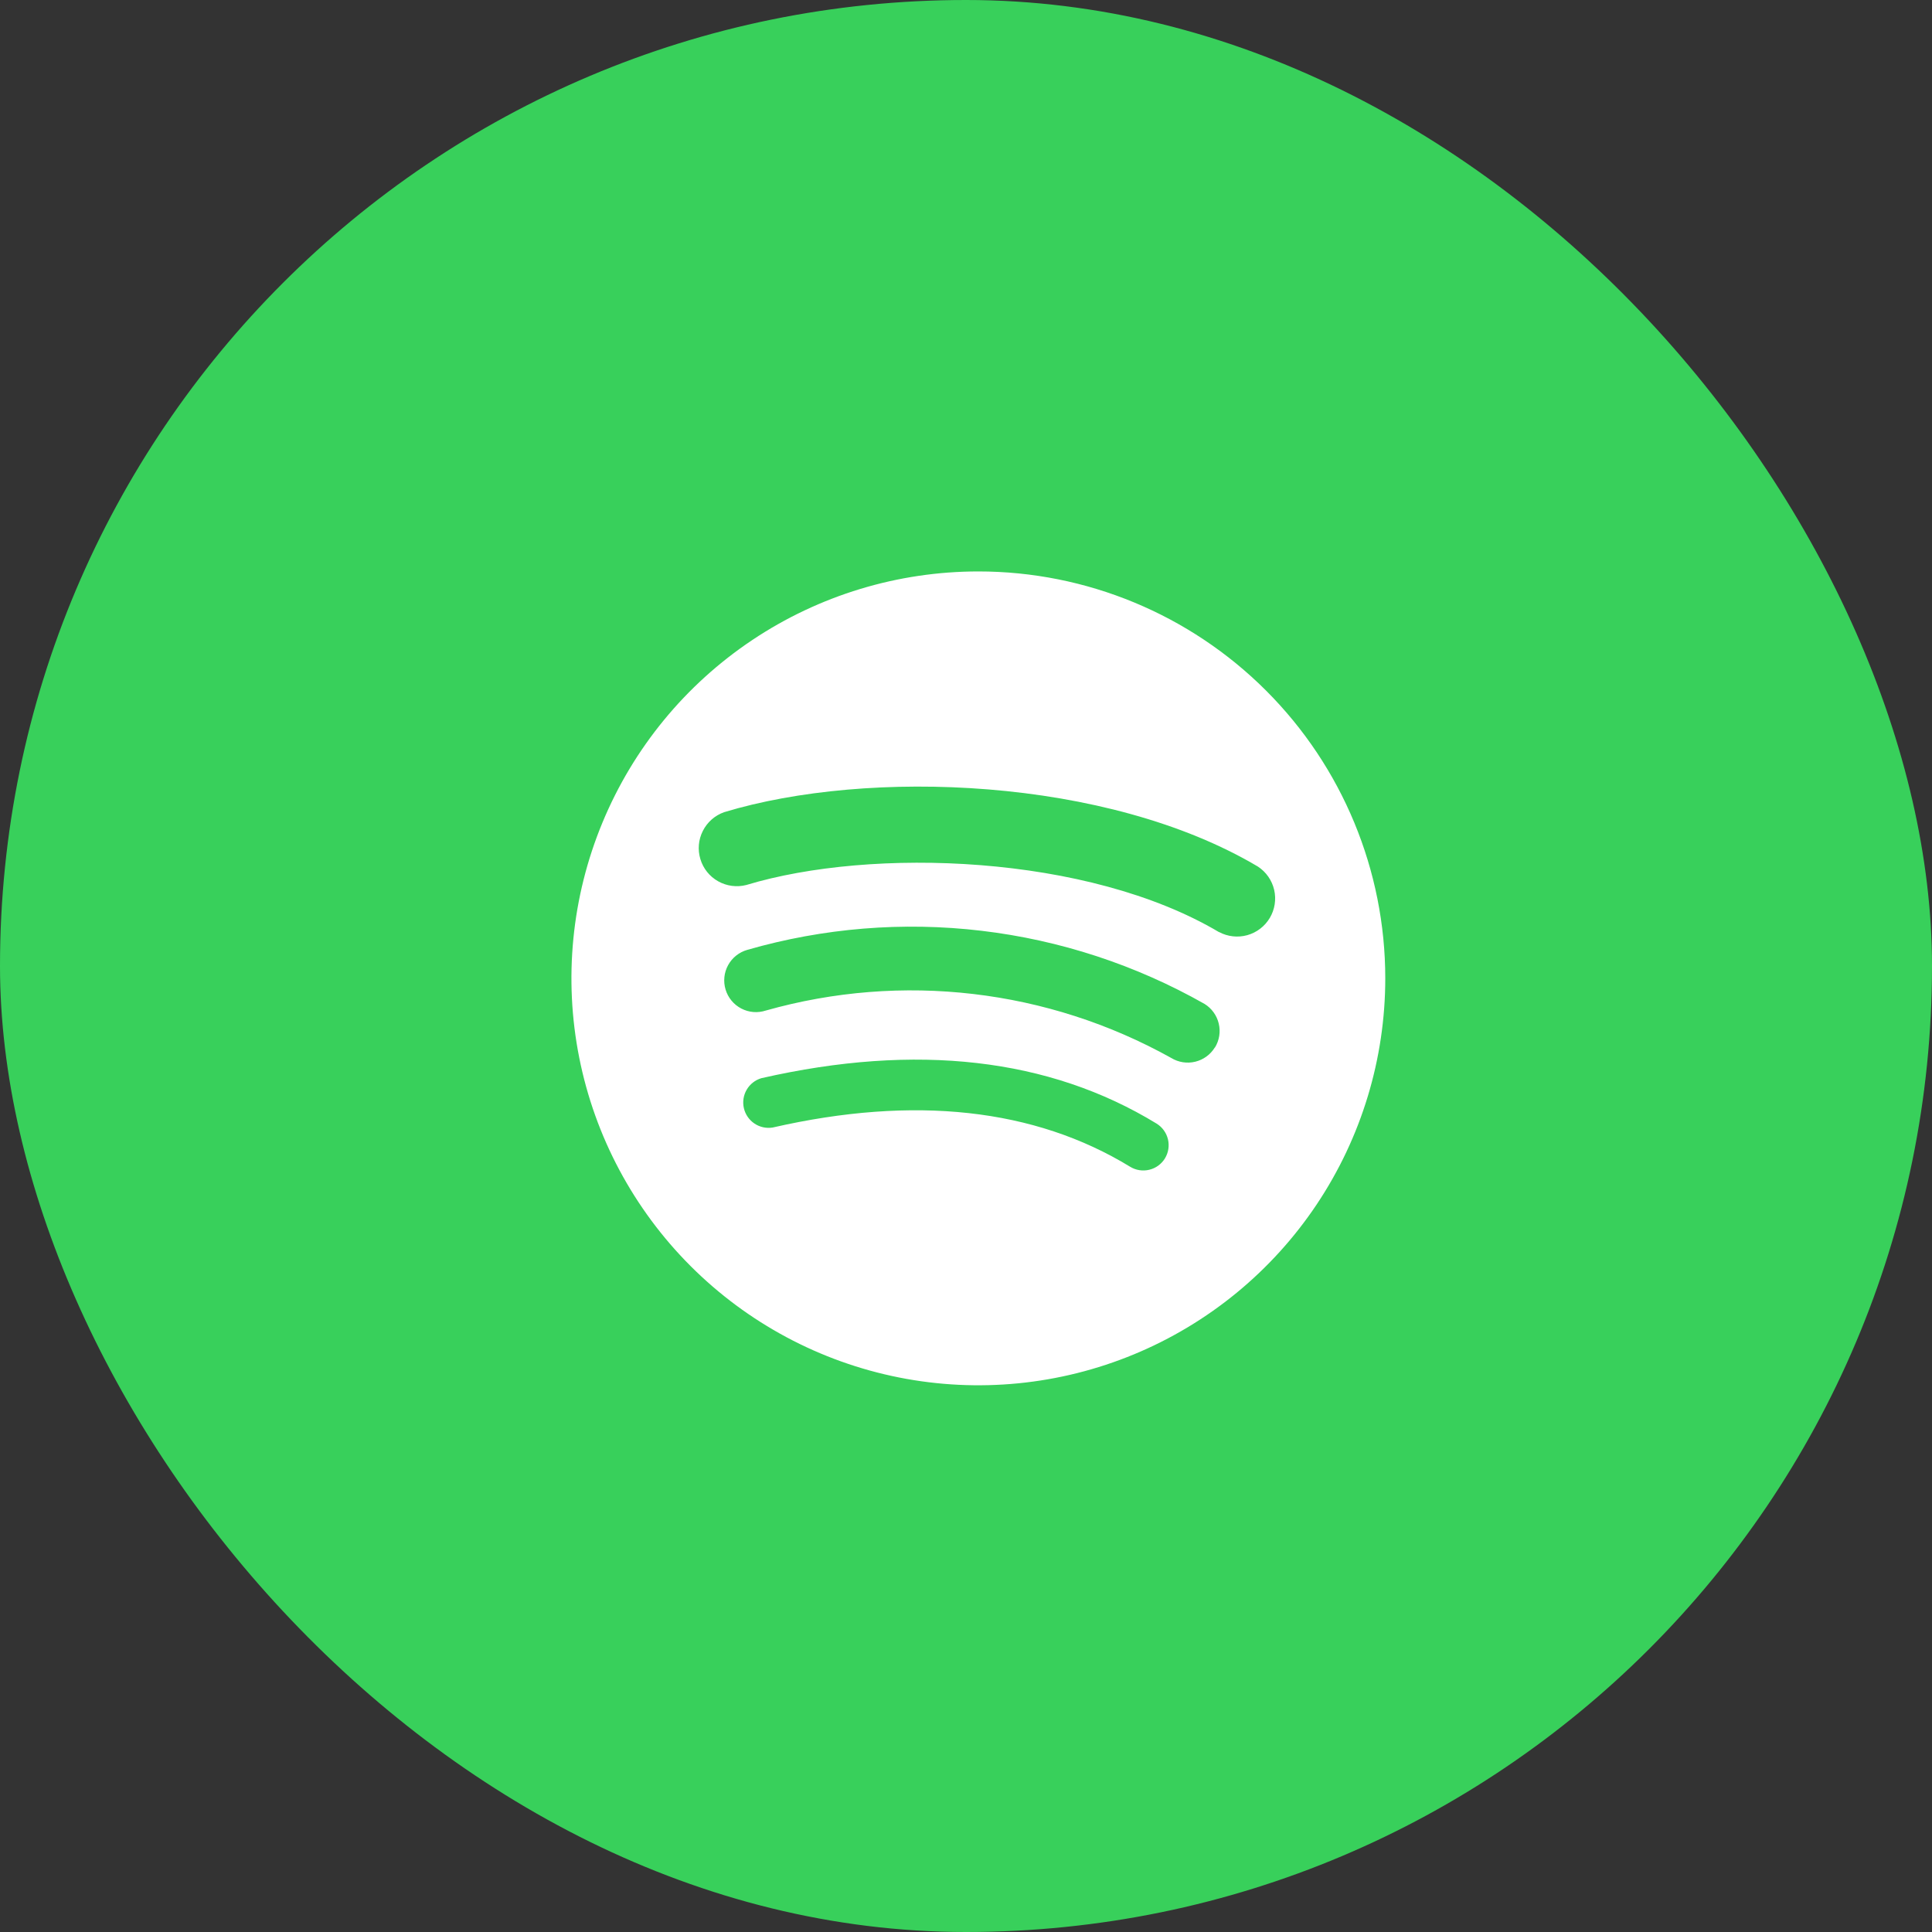
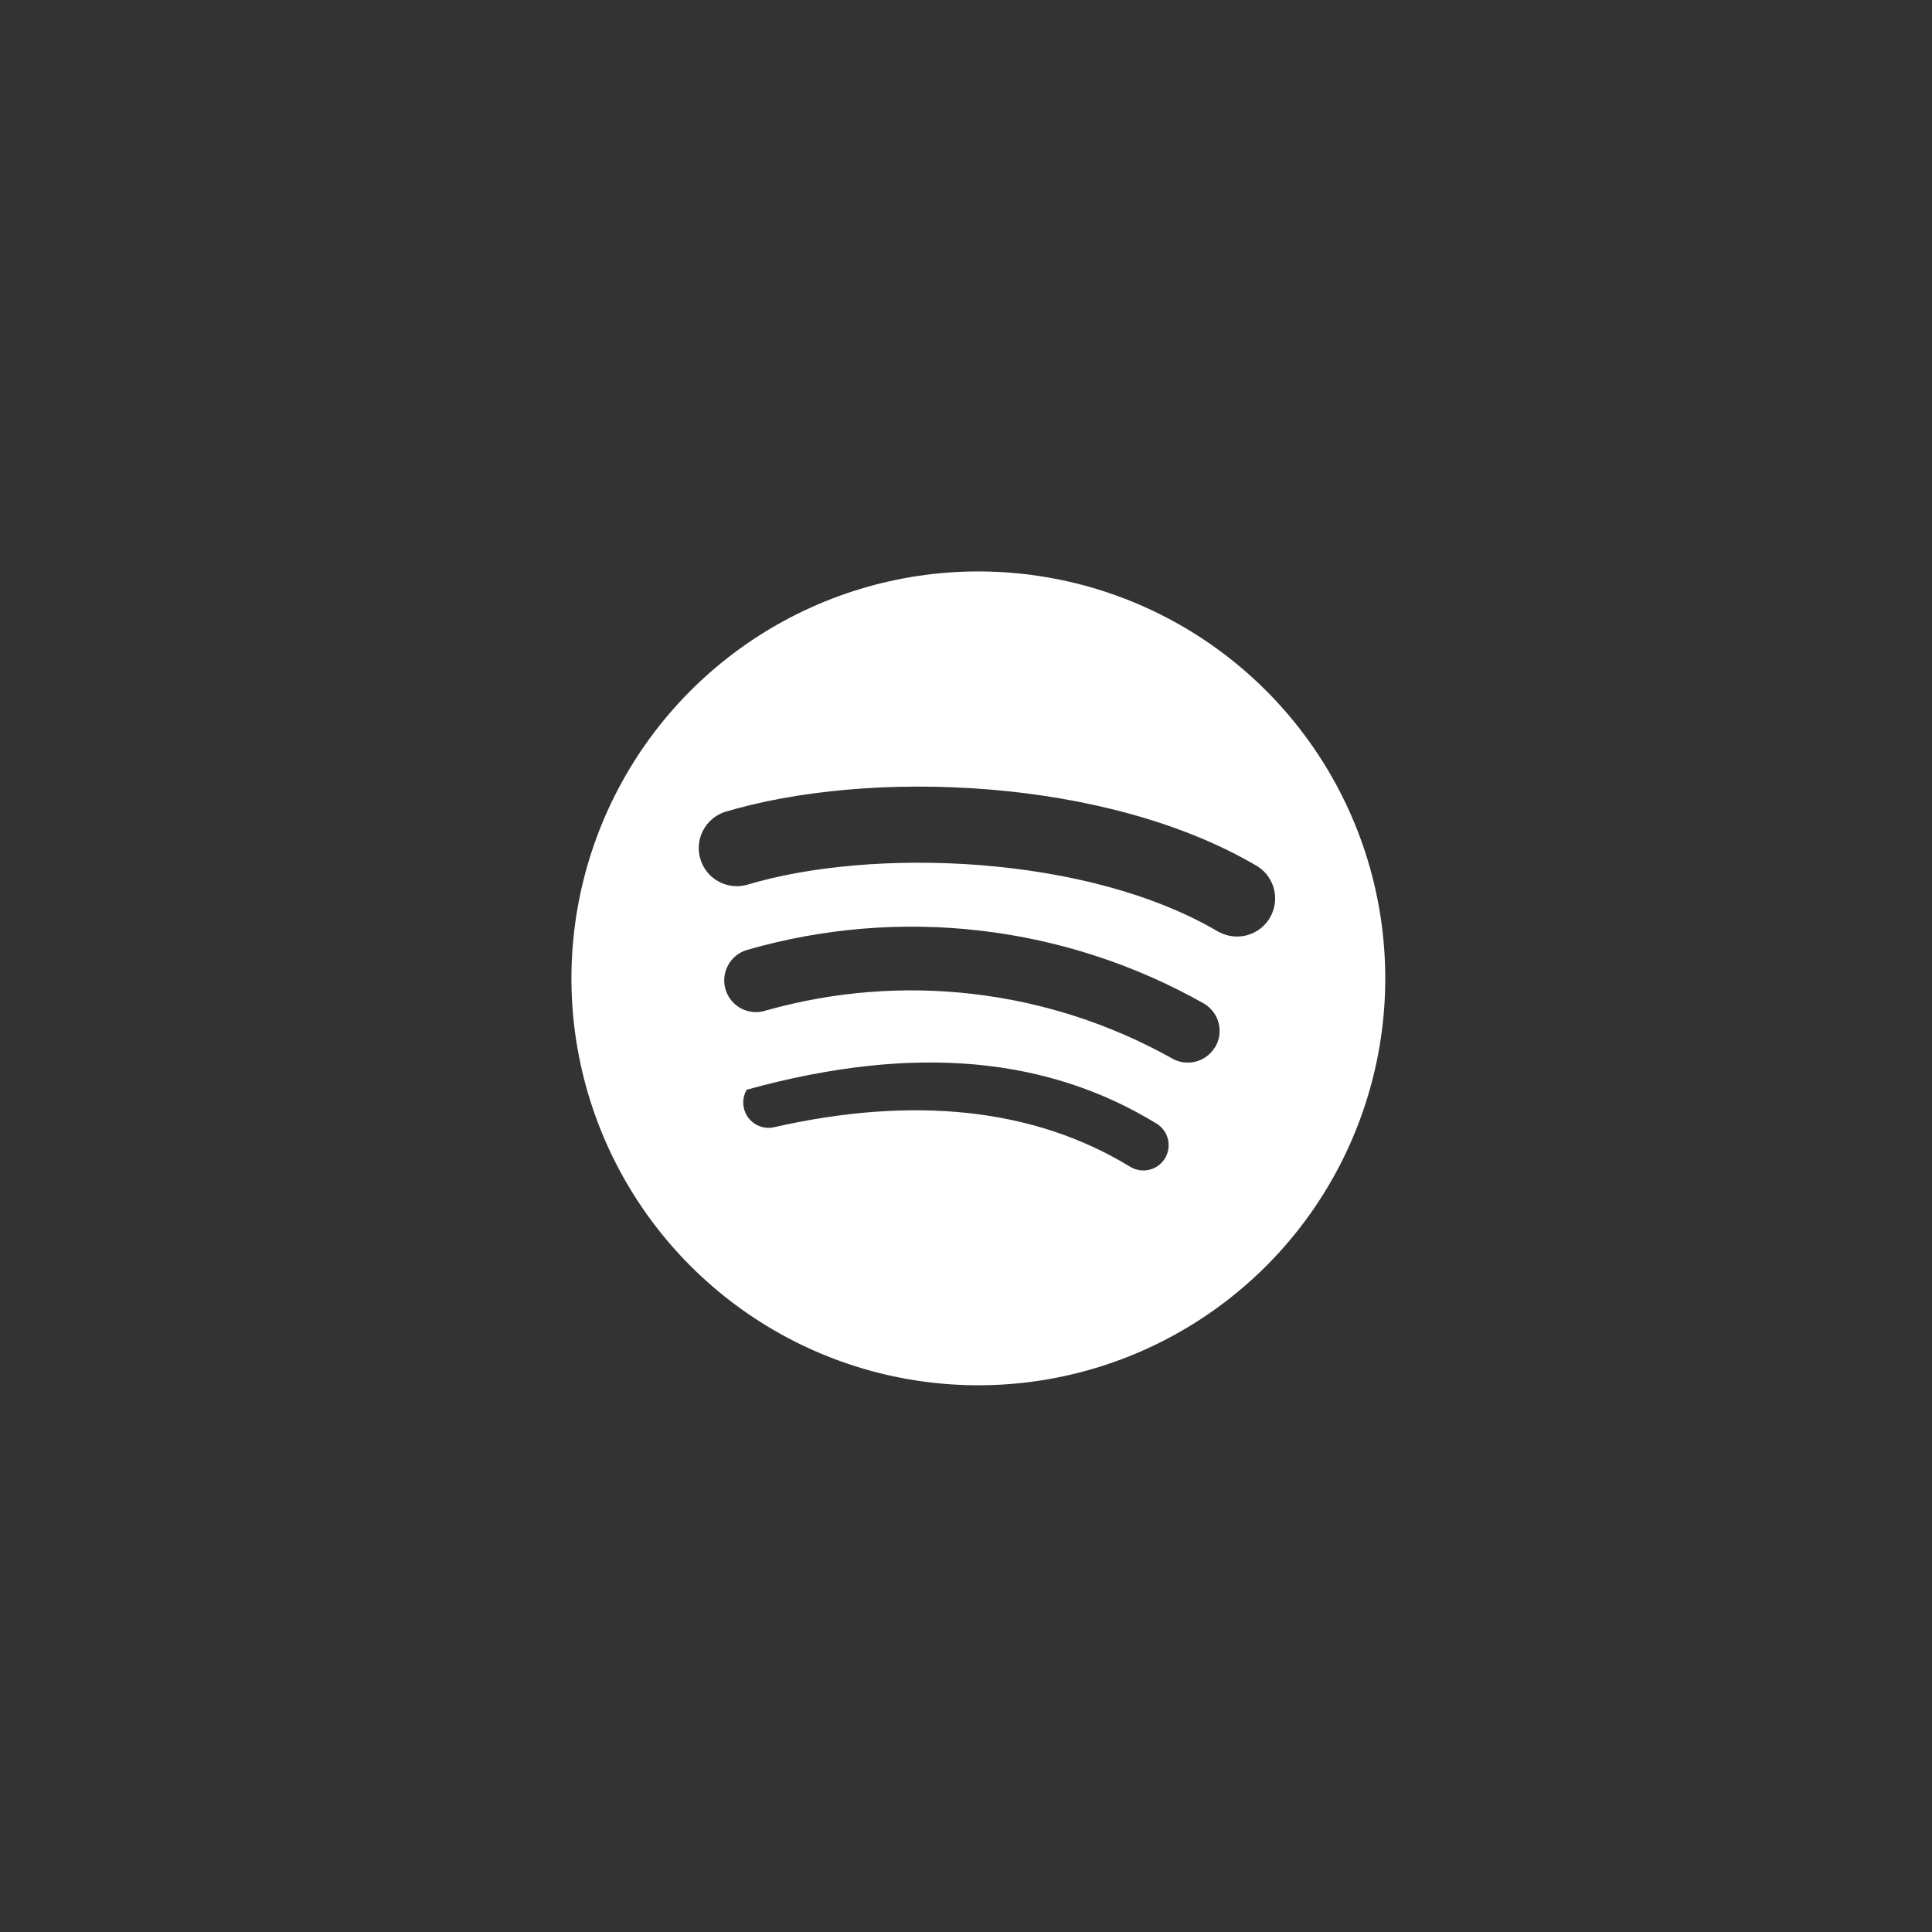
<svg xmlns="http://www.w3.org/2000/svg" width="71" height="71" viewBox="0 0 71 71" fill="none">
  <rect x="0" y="0" width="71" height="71" fill="#333333" stroke="none" />
-   <rect width="71" height="71" rx="35.5" fill="#38D05B" />
-   <path d="M35.955 21C32.997 21 30.106 21.877 27.647 23.52C25.187 25.163 23.271 27.498 22.139 30.231C21.007 32.963 20.71 35.97 21.287 38.871C21.864 41.772 23.288 44.436 25.38 46.528C27.471 48.619 30.135 50.044 33.036 50.621C35.937 51.198 38.944 50.902 41.676 49.77C44.409 48.638 46.745 46.721 48.388 44.262C50.031 41.803 50.908 38.912 50.908 35.954C50.908 31.988 49.333 28.185 46.528 25.38C43.724 22.576 39.921 21 35.955 21ZM42.813 42.568C42.749 42.672 42.665 42.763 42.566 42.836C42.467 42.908 42.355 42.959 42.236 42.988C42.117 43.017 41.993 43.022 41.873 43.003C41.752 42.984 41.636 42.941 41.531 42.877C38.02 40.732 33.6 40.247 28.395 41.436C28.161 41.474 27.922 41.422 27.725 41.289C27.529 41.157 27.39 40.955 27.337 40.724C27.284 40.494 27.321 40.251 27.44 40.047C27.559 39.842 27.752 39.691 27.979 39.623C33.679 38.323 38.561 38.882 42.503 41.291C42.713 41.42 42.863 41.627 42.921 41.866C42.979 42.105 42.94 42.358 42.812 42.568H42.813ZM44.643 38.496C44.481 38.759 44.222 38.946 43.922 39.018C43.622 39.09 43.306 39.041 43.043 38.88C38.503 36.349 33.145 35.722 28.143 37.137C27.995 37.185 27.84 37.204 27.685 37.191C27.53 37.178 27.38 37.135 27.242 37.063C27.104 36.991 26.982 36.893 26.883 36.773C26.784 36.654 26.71 36.516 26.665 36.367C26.62 36.219 26.605 36.063 26.621 35.908C26.637 35.754 26.683 35.604 26.758 35.468C26.833 35.332 26.934 35.212 27.055 35.116C27.177 35.019 27.317 34.948 27.466 34.906C30.258 34.102 33.181 33.864 36.066 34.205C38.951 34.546 41.739 35.46 44.266 36.893C44.529 37.055 44.716 37.314 44.788 37.614C44.86 37.914 44.811 38.23 44.65 38.493L44.643 38.496ZM44.8 34.256C39.98 31.394 32.029 31.13 27.427 32.523C27.077 32.613 26.707 32.564 26.392 32.387C26.077 32.211 25.843 31.919 25.739 31.573C25.634 31.228 25.666 30.856 25.83 30.534C25.993 30.212 26.274 29.965 26.615 29.846C31.897 28.246 40.678 28.552 46.227 31.846C46.529 32.043 46.743 32.35 46.825 32.701C46.906 33.053 46.849 33.422 46.665 33.732C46.481 34.042 46.184 34.27 45.837 34.367C45.489 34.463 45.118 34.422 44.8 34.252V34.256Z" fill="white" />
+   <path d="M35.955 21C32.997 21 30.106 21.877 27.647 23.52C25.187 25.163 23.271 27.498 22.139 30.231C21.007 32.963 20.71 35.97 21.287 38.871C21.864 41.772 23.288 44.436 25.38 46.528C27.471 48.619 30.135 50.044 33.036 50.621C35.937 51.198 38.944 50.902 41.676 49.77C44.409 48.638 46.745 46.721 48.388 44.262C50.031 41.803 50.908 38.912 50.908 35.954C50.908 31.988 49.333 28.185 46.528 25.38C43.724 22.576 39.921 21 35.955 21ZM42.813 42.568C42.749 42.672 42.665 42.763 42.566 42.836C42.467 42.908 42.355 42.959 42.236 42.988C42.117 43.017 41.993 43.022 41.873 43.003C41.752 42.984 41.636 42.941 41.531 42.877C38.02 40.732 33.6 40.247 28.395 41.436C28.161 41.474 27.922 41.422 27.725 41.289C27.529 41.157 27.39 40.955 27.337 40.724C27.284 40.494 27.321 40.251 27.44 40.047C33.679 38.323 38.561 38.882 42.503 41.291C42.713 41.42 42.863 41.627 42.921 41.866C42.979 42.105 42.94 42.358 42.812 42.568H42.813ZM44.643 38.496C44.481 38.759 44.222 38.946 43.922 39.018C43.622 39.09 43.306 39.041 43.043 38.88C38.503 36.349 33.145 35.722 28.143 37.137C27.995 37.185 27.84 37.204 27.685 37.191C27.53 37.178 27.38 37.135 27.242 37.063C27.104 36.991 26.982 36.893 26.883 36.773C26.784 36.654 26.71 36.516 26.665 36.367C26.62 36.219 26.605 36.063 26.621 35.908C26.637 35.754 26.683 35.604 26.758 35.468C26.833 35.332 26.934 35.212 27.055 35.116C27.177 35.019 27.317 34.948 27.466 34.906C30.258 34.102 33.181 33.864 36.066 34.205C38.951 34.546 41.739 35.46 44.266 36.893C44.529 37.055 44.716 37.314 44.788 37.614C44.86 37.914 44.811 38.23 44.65 38.493L44.643 38.496ZM44.8 34.256C39.98 31.394 32.029 31.13 27.427 32.523C27.077 32.613 26.707 32.564 26.392 32.387C26.077 32.211 25.843 31.919 25.739 31.573C25.634 31.228 25.666 30.856 25.83 30.534C25.993 30.212 26.274 29.965 26.615 29.846C31.897 28.246 40.678 28.552 46.227 31.846C46.529 32.043 46.743 32.35 46.825 32.701C46.906 33.053 46.849 33.422 46.665 33.732C46.481 34.042 46.184 34.27 45.837 34.367C45.489 34.463 45.118 34.422 44.8 34.252V34.256Z" fill="white" />
</svg>